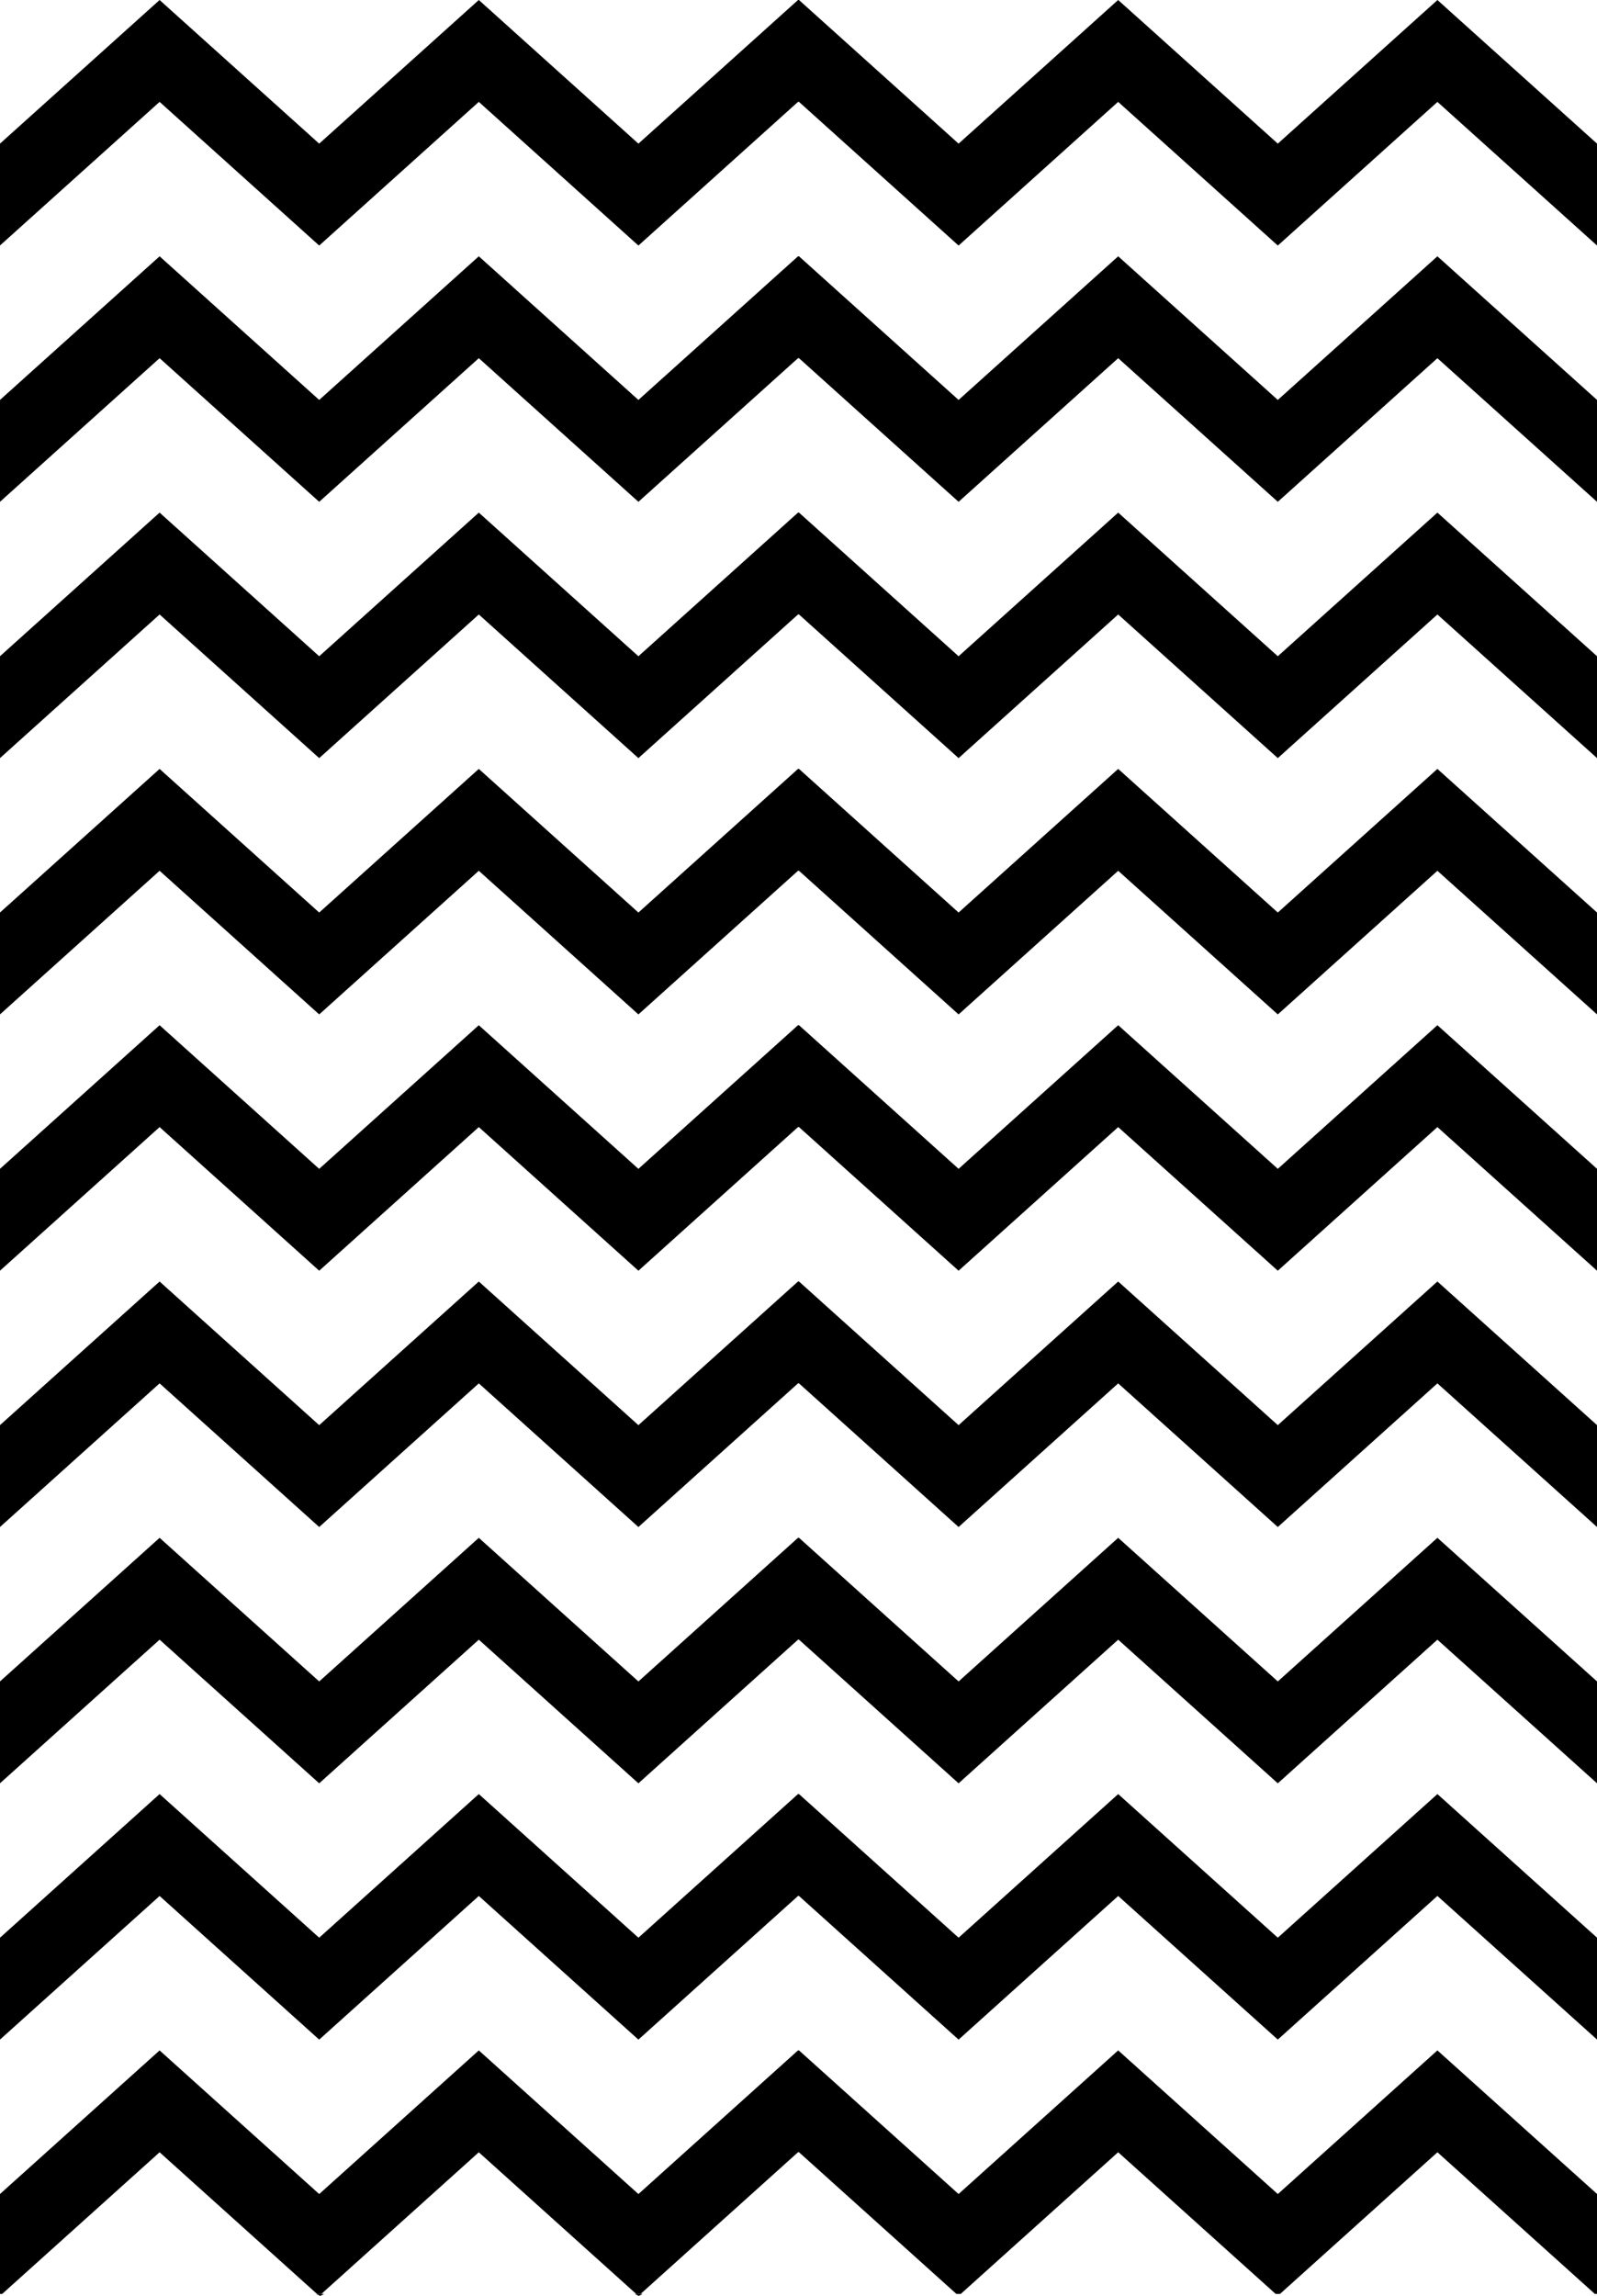
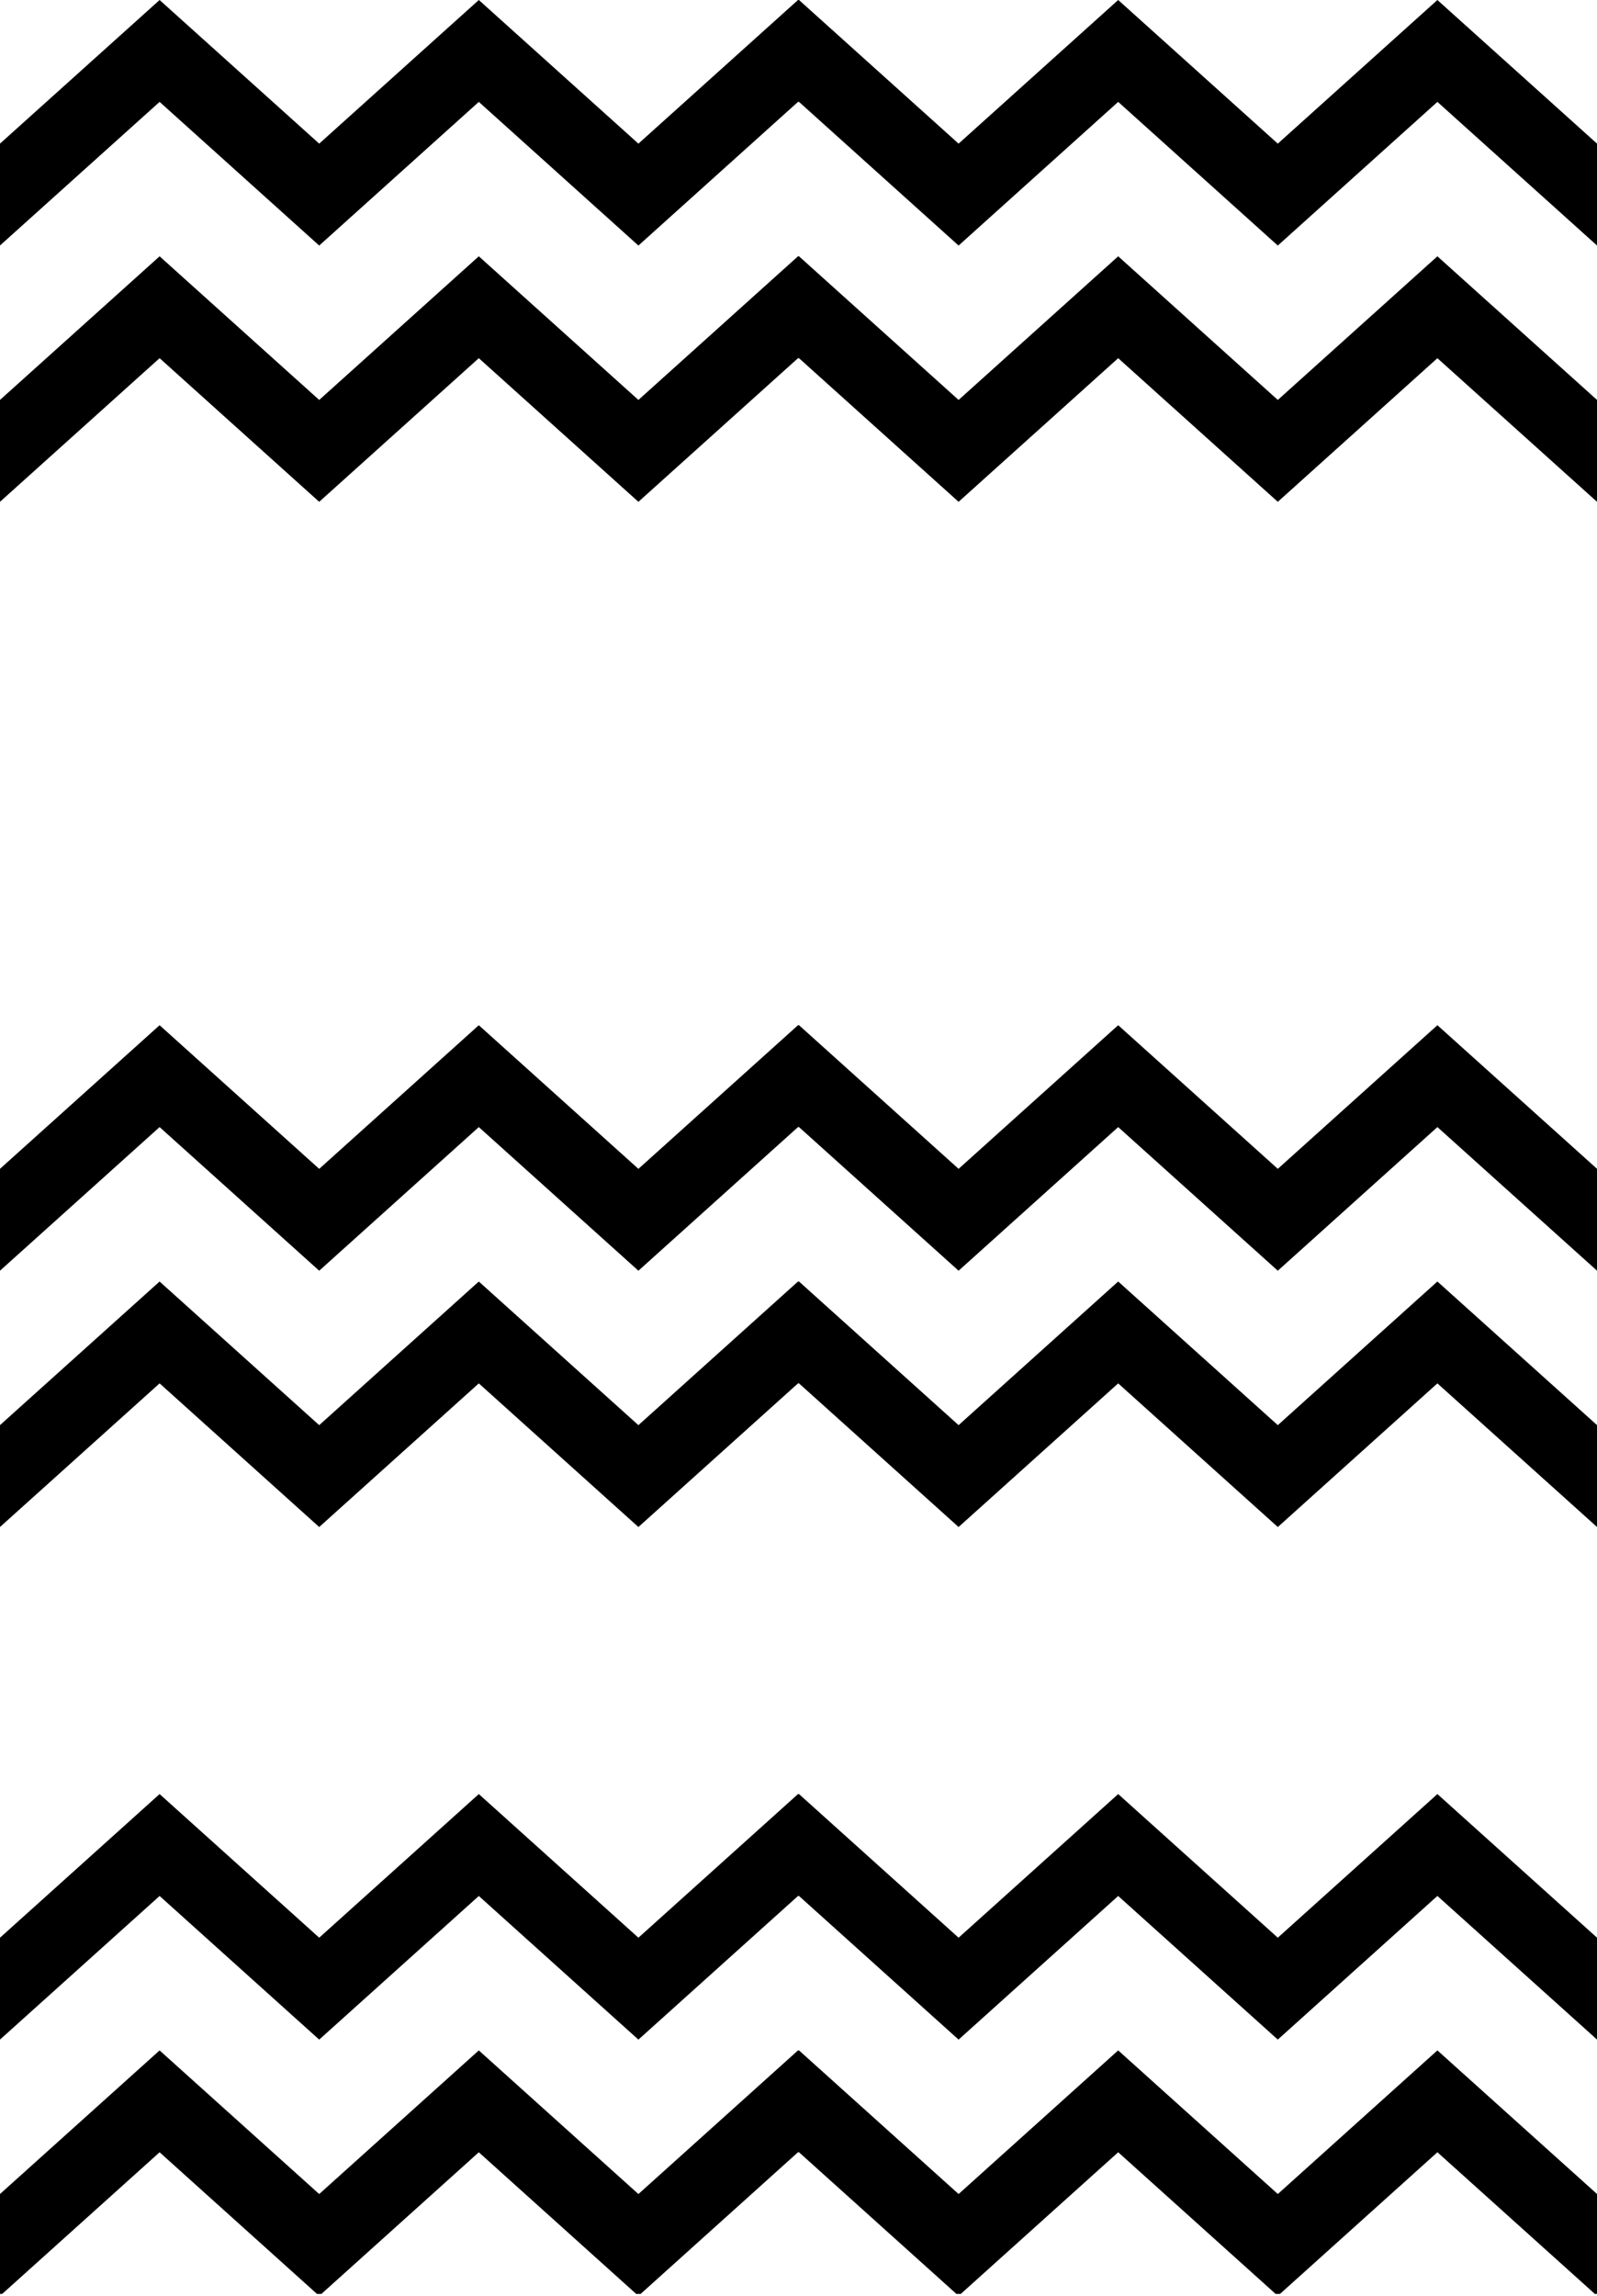
<svg xmlns="http://www.w3.org/2000/svg" width="240.372" height="345.354" viewBox="0 0 240.372 345.354">
  <g transform="translate(-1043.714 -2460.398)">
    <g transform="translate(1043.714 2460.398)">
-       <path d="M100.772,503.3l.589-.3h-1.178Z" transform="translate(-52.573 -157.945)" />
-       <path d="M201.477,503.3l.589-.3h-1.179Z" transform="translate(-105.335 -157.945)" />
      <path d="M120.439,393.3l24.021,21.606L168.482,393.3l24.024,21.606L216.528,393.3l24.022,21.6v15.324l-24.022-21.6-24.022,21.607L168.482,408.63,144.46,430.236,120.439,408.63h-.149L96.268,430.236,72.246,408.63,48.222,430.236,24.2,408.629.178,430.232V414.908L24.2,393.3l24.023,21.606L72.246,393.3l24.023,21.606L120.29,393.3Z" transform="translate(-0.178 -123.435)" />
      <path d="M120.439,449.553l24.021,21.606,24.022-21.606,24.024,21.606,24.022-21.606,24.022,21.6v15.029h-.328l-23.694-21.308-23.69,21.308h-.664l-23.692-21.308-23.69,21.308h-.665l-23.689-21.308h-.149L96.6,486.186h-.665l-23.69-21.308L48.554,486.186H47.89L24.2,464.877.506,486.186H.178V471.156l24.021-21.6,24.023,21.606,24.023-21.606,24.023,21.606,24.021-21.606Z" transform="translate(-0.178 -141.131)" />
      <path d="M120.439,280.808l24.021,21.607,24.022-21.606,24.024,21.606,24.022-21.606,24.022,21.6v15.325l-24.022-21.6-24.022,21.607-24.024-21.607L144.46,317.739l-24.021-21.607h-.149L96.268,317.739,72.246,296.133,48.222,317.739,24.2,296.132.178,317.736V302.411l24.021-21.6,24.023,21.606,24.023-21.606,24.023,21.606,24.021-21.607Z" transform="translate(-0.178 -88.043)" />
-       <path d="M120.439,337.056l24.021,21.607,24.022-21.606,24.024,21.606,24.022-21.606,24.022,21.6v15.325l-24.022-21.6-24.022,21.607-24.024-21.607L144.46,373.987l-24.021-21.607h-.149L96.268,373.987,72.246,352.381,48.222,373.987,24.2,352.38.178,373.984V358.659l24.021-21.6,24.023,21.606,24.023-21.606,24.023,21.606,24.021-21.607Z" transform="translate(-0.178 -105.739)" />
-       <path d="M120.439,168.311l24.021,21.606,24.022-21.606,24.024,21.606,24.022-21.605,24.022,21.6v15.324l-24.022-21.6-24.022,21.607-24.024-21.606L144.46,205.242l-24.021-21.606h-.149L96.268,205.242,72.246,183.636,48.222,205.242,24.2,183.635.178,205.238V189.913l24.021-21.6,24.023,21.605,24.023-21.606,24.023,21.606,24.021-21.606Z" transform="translate(-0.178 -52.652)" />
      <path d="M120.439,224.559l24.021,21.606,24.022-21.606,24.024,21.607,24.022-21.607,24.022,21.6v15.324l-24.022-21.6L192.506,261.49l-24.024-21.606L144.46,261.49l-24.021-21.606h-.149L96.268,261.49,72.246,239.884,48.222,261.49,24.2,239.884.178,261.486V246.162l24.021-21.6,24.023,21.607,24.023-21.607,24.023,21.606,24.021-21.606Z" transform="translate(-0.178 -70.347)" />
      <path d="M120.439,55.813,144.46,77.42l24.022-21.607L192.506,77.42l24.022-21.606,24.022,21.6V92.74l-24.022-21.6L192.506,92.744,168.482,71.139,144.46,92.744,120.439,71.139h-.149L96.268,92.744,72.246,71.139,48.222,92.744,24.2,71.138.178,92.74V77.416L24.2,55.814,48.222,77.42,72.246,55.813,96.268,77.42,120.29,55.813Z" transform="translate(-0.178 -17.26)" />
      <path d="M120.439-.436,144.46,21.171,168.482-.436l24.024,21.607L216.528-.435l24.022,21.6V36.491l-24.022-21.6L192.506,36.5,168.482,14.89,144.46,36.5,120.439,14.89h-.149L96.268,36.5,72.246,14.89,48.222,36.5,24.2,14.889.178,36.491V21.167L24.2-.435,48.222,21.171,72.246-.436,96.268,21.171,120.29-.436Z" transform="translate(-0.178 0.436)" />
-       <path d="M120.439,112.062l24.021,21.606,24.022-21.606,24.024,21.606,24.022-21.606,24.022,21.6v15.324l-24.022-21.6-24.022,21.607-24.024-21.606L144.46,148.993l-24.021-21.606h-.149L96.268,148.993,72.246,127.387,48.222,148.993,24.2,127.386.178,148.989V133.664l24.021-21.6,24.023,21.606,24.023-21.606,24.023,21.606,24.021-21.606Z" transform="translate(-0.178 -34.956)" />
    </g>
  </g>
</svg>